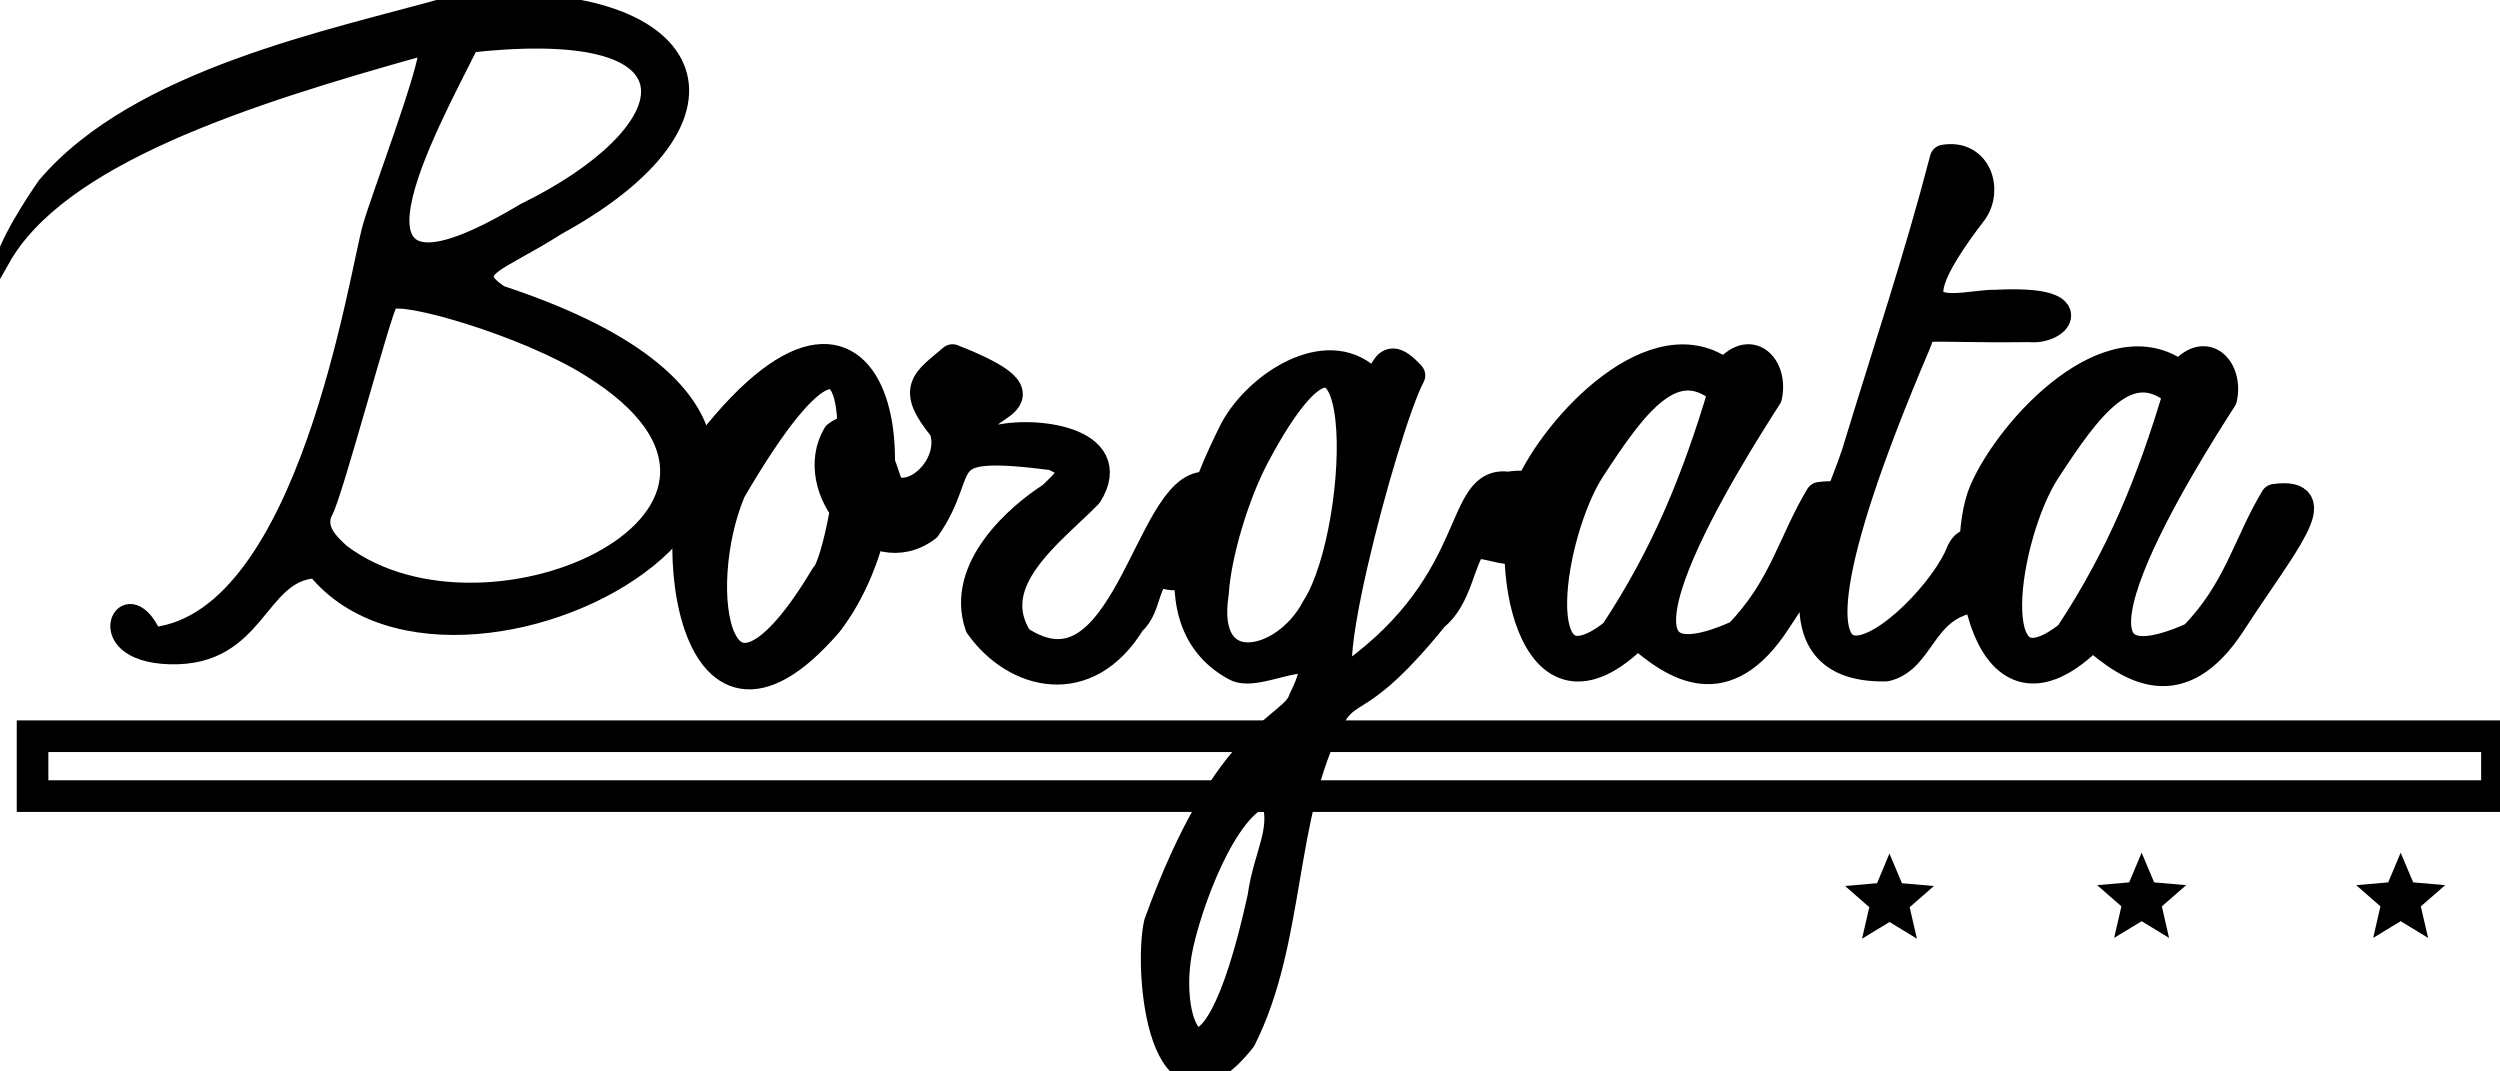
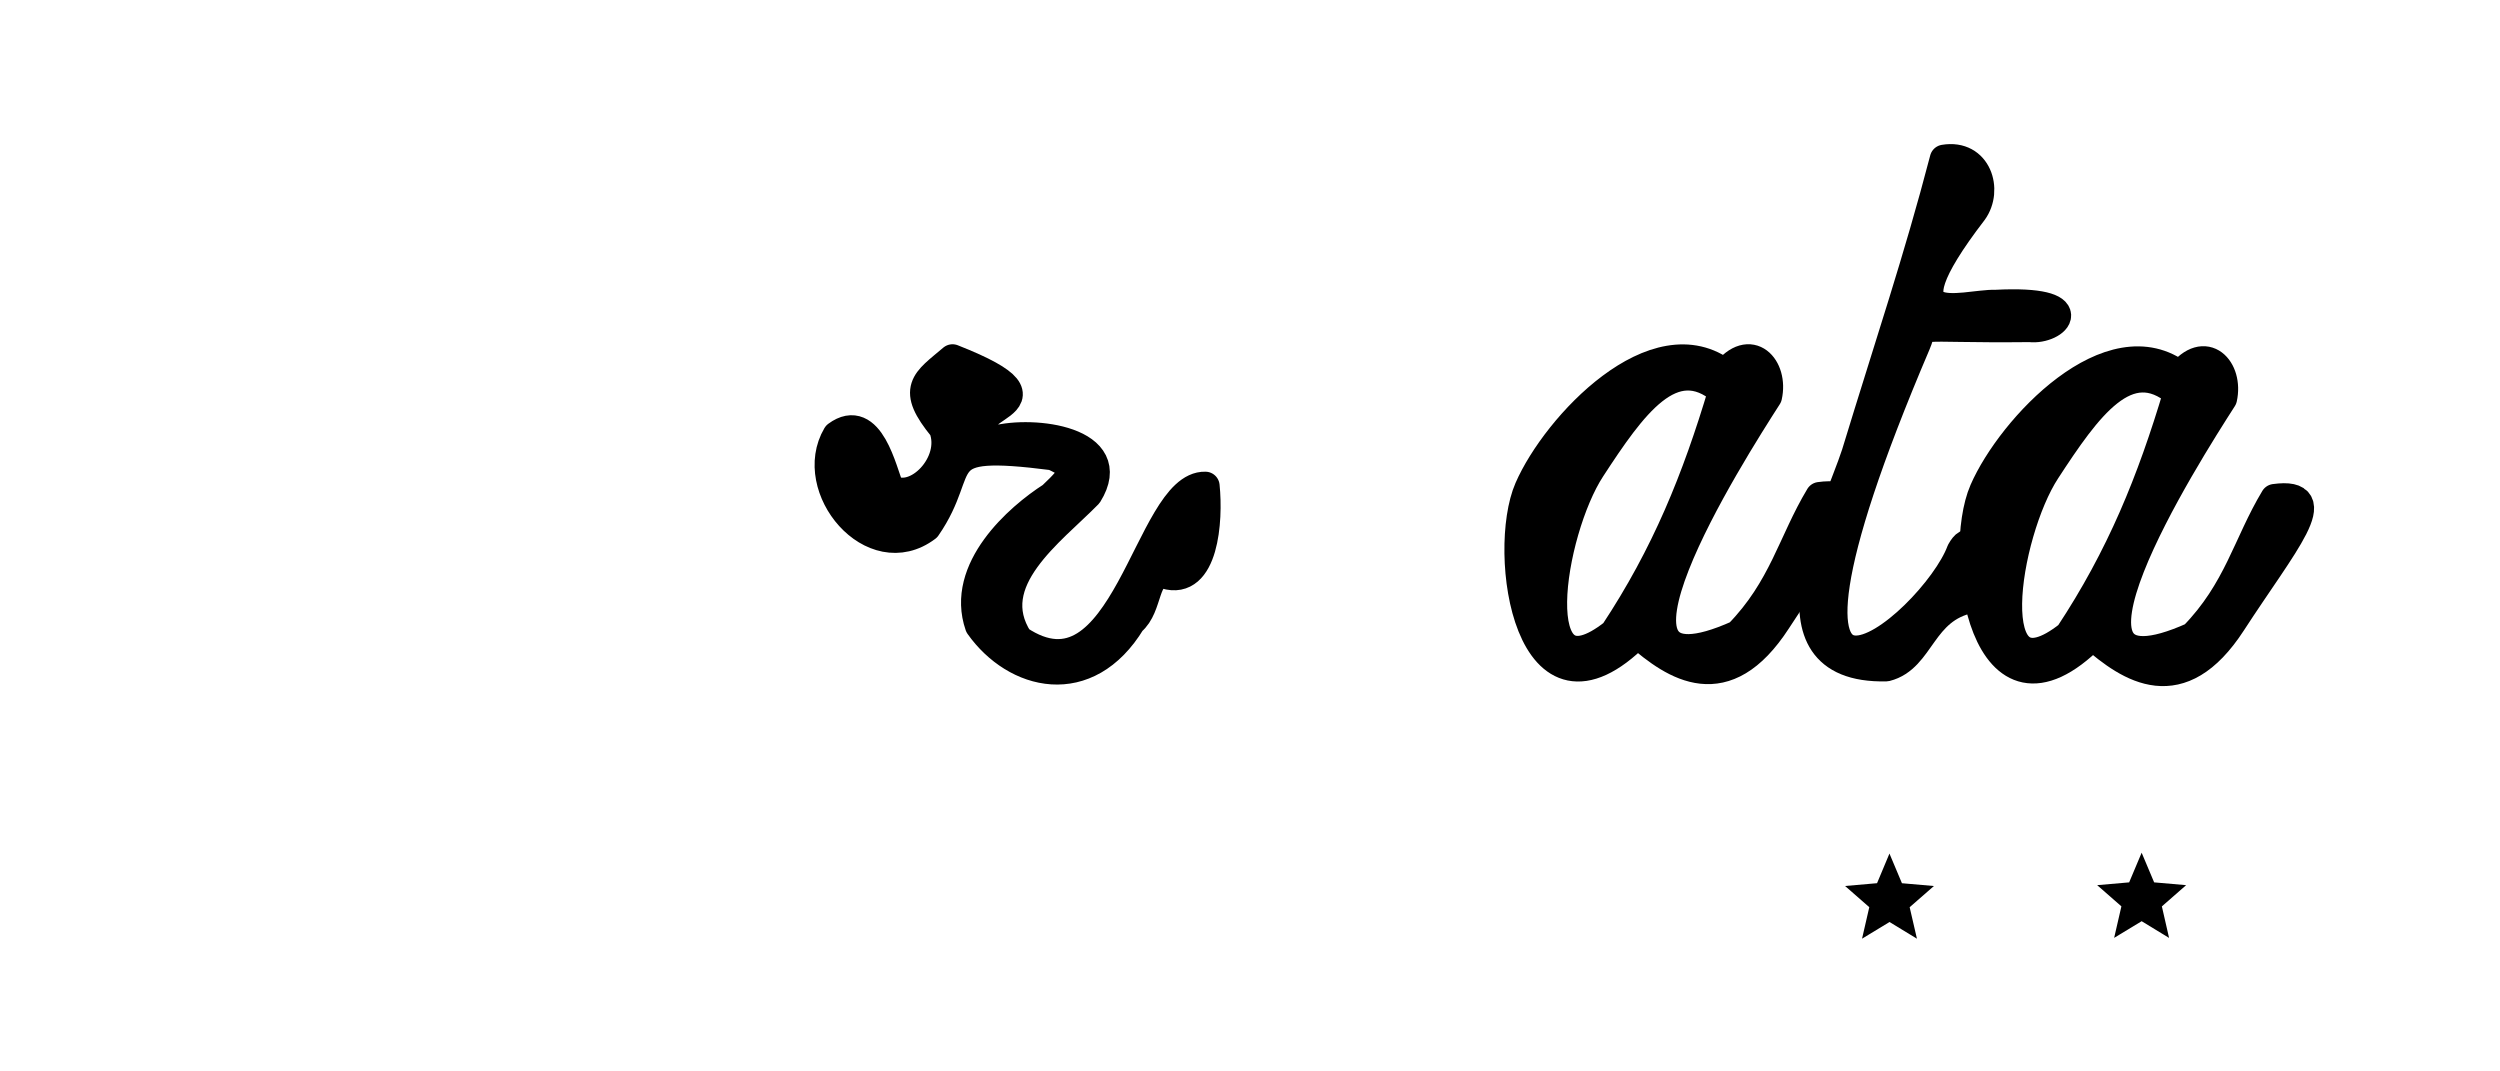
<svg xmlns="http://www.w3.org/2000/svg" viewBox="0 0 175 75">
  <g>
-     <path d="M2.172 51.428V55.835H174.893V51.428H2.172ZM174.68 55.62H2.385V51.643H174.68V55.62Z" stroke="currentColor" stroke-width="2" stroke-miterlimit="10" />
-     <path d="M35.058 20.485C32.664 18.864 34.797 18.649 39.062 15.943C53.9 7.803 48.643 -1.574 31.365 0.294C23.292 2.577 9.591 5.291 3.118 12.932C3.118 12.932 0.812 16.199 0.199 18.166C4.209 11.085 16.915 6.925 29.839 3.335C29.821 5.001 26.468 13.811 25.894 15.827C24.935 19.133 21.416 43.156 10.785 44.402C8.782 40.036 5.69 45.84 11.908 46C18.126 46.16 18.112 40.215 22.056 39.981C32.513 52.675 69.513 31.828 35.058 20.485ZM32.984 3.174C50.013 1.315 47.748 9.318 36.671 14.727C21.882 23.587 30.286 8.607 32.984 3.174ZM23.963 38.603C23.251 37.949 22.169 36.982 22.82 35.795C23.509 34.545 26.907 21.735 27.334 21.229C27.951 20.496 36.813 23.046 41.3 25.904C57.1 35.768 34.288 46.385 23.963 38.603Z" fill="currentColor" stroke="currentColor" stroke-miterlimit="10" />
-     <path d="M49.724 31.009C46.205 35.845 47.958 55.232 57.999 43.594C64.822 34.738 62.091 15.318 49.724 31.009ZM57.737 40.308C50.06 53.182 48.313 41.156 51.216 34.34C63.296 13.666 59.268 38.947 57.737 40.308Z" fill="currentColor" stroke="currentColor" stroke-width="2" stroke-linecap="round" stroke-linejoin="round" />
    <path d="M58.573 30.471C60.905 28.746 61.783 33.007 62.288 34.189C64.118 35.313 66.957 32.416 66.012 29.974C63.717 27.177 64.757 26.73 66.676 25.098C75.638 28.63 65.903 28.215 69.661 30.794C72.326 30.076 78.51 30.834 76.173 34.599C73.606 37.223 68.679 40.681 71.314 44.765C78.766 49.754 80.346 33.91 84.374 34.018C84.625 36.444 84.296 41.051 81.574 40.223C80.064 39.958 80.458 42.473 79.207 43.505C76.091 48.643 71.06 47.346 68.546 43.798C67.171 39.847 71.293 36.219 73.618 34.735C75.382 33.066 75.496 32.734 73.717 31.922C64.851 30.784 67.88 32.567 64.867 36.92C61.069 39.783 56.405 34.151 58.573 30.471Z" fill="currentColor" stroke="currentColor" stroke-width="2" stroke-linecap="round" stroke-linejoin="round" />
-     <path d="M105.592 34.018C101.956 33.523 103.792 40.604 94.625 47.21C91.411 50.561 96.849 29.905 98.768 26.28C96.429 23.701 97.303 27.702 95.418 26.28C92.416 24.015 87.786 27.247 86.294 30.256C84.801 33.266 80.051 43.16 86.476 46.661C88.219 47.727 93.864 43.639 91.198 48.956C90.571 51.042 86.002 50.998 81.069 64.647C80.317 68.033 81.434 79.681 86.933 72.708C90.413 65.802 89.589 57.08 93.047 50.421C94.404 47.789 95.066 49.783 100.421 43.153C102.06 41.863 102.233 39.169 103.14 38.114C104.166 37.972 106.182 39.07 106.209 38.034C106.125 36.048 108.928 33.495 105.592 34.018ZM88.32 62.82C84.757 79.156 81.139 72.183 82.562 66.044C83.427 62.268 86.142 55.35 89.066 55.405C90.239 57.877 88.746 59.704 88.32 62.82ZM92.096 42.569C89.919 46.726 84.041 47.819 85.014 41.531C85.176 38.857 86.419 34.632 87.893 31.869C96.258 16.178 95.662 37.04 92.096 42.569Z" fill="currentColor" stroke="currentColor" stroke-width="2" stroke-linecap="round" stroke-linejoin="round" />
    <path d="M136.084 11.127C138.43 10.733 139.201 13.307 138.126 14.797C131.409 23.549 137.394 21.212 139.709 21.285C146.116 20.953 143.902 23.166 142.088 22.948C133.385 23.043 134.852 22.45 134.142 24.083C120.246 56.673 135.351 43.725 137.257 38.586C138.479 36.401 138.252 41.934 137.944 41.917C134.466 42.637 134.491 46.073 132.033 46.697C122.864 46.902 128.637 35.69 129.9 31.773C132.263 24.023 134.235 18.22 136.084 11.127Z" fill="currentColor" stroke="currentColor" stroke-width="2" stroke-linecap="round" stroke-linejoin="round" />
    <path d="M127.371 34.74C125.442 37.943 124.812 41.188 121.672 44.399C109.672 49.786 121.27 31.61 123.744 27.755C124.197 25.732 122.522 23.86 120.759 26.142C115.91 22.371 108.924 29.796 107.005 34.203C105.086 38.609 106.97 52.072 114.622 44.378C117.241 46.669 120.759 49.033 124.384 43.444C128.009 37.856 131.269 34.206 127.371 34.74ZM112.977 44.305C106.58 49.356 108.499 37.212 111.378 32.806C114.256 28.399 117.063 24.38 120.58 27.368C118.734 33.558 116.602 38.824 112.978 44.305H112.977Z" fill="currentColor" stroke="currentColor" stroke-width="2" stroke-linecap="round" stroke-linejoin="round" />
    <path d="M159.221 34.878C157.292 38.08 156.662 41.326 153.523 44.537C141.522 49.924 153.12 31.752 155.596 27.892C156.047 25.869 154.373 23.998 152.61 26.28C147.762 22.51 140.776 29.934 138.856 34.34C136.937 38.747 138.821 52.21 146.473 44.517C149.092 46.807 152.61 49.171 156.235 43.583C159.86 37.994 163.119 34.34 159.221 34.878ZM144.827 44.443C138.43 49.494 140.349 37.349 143.228 32.943C146.106 28.537 148.914 24.518 152.431 27.506C150.584 33.696 148.452 38.962 144.827 44.443Z" fill="currentColor" stroke="currentColor" stroke-width="2" stroke-linecap="round" stroke-linejoin="round" />
    <path d="M132.267 64.54L134.186 65.71L133.676 63.505L135.375 62.021L133.136 61.826L132.262 59.749L131.393 61.824L129.154 62.019L130.85 63.503L130.343 65.708L132.267 64.54Z" fill="currentColor" />
    <path d="M149.916 64.484L151.835 65.654L151.331 63.448L153.029 61.961L150.79 61.766L149.915 59.69L149.041 61.766L146.802 61.961L148.498 63.445L147.99 65.651L149.916 64.484Z" fill="currentColor" />
-     <path d="M168.048 64.484L169.968 65.654L169.457 63.448L171.162 61.961L168.923 61.766L168.047 59.69L167.173 61.766L164.934 61.961L166.63 63.445L166.123 65.651L168.048 64.484Z" fill="currentColor" />
  </g>
</svg>